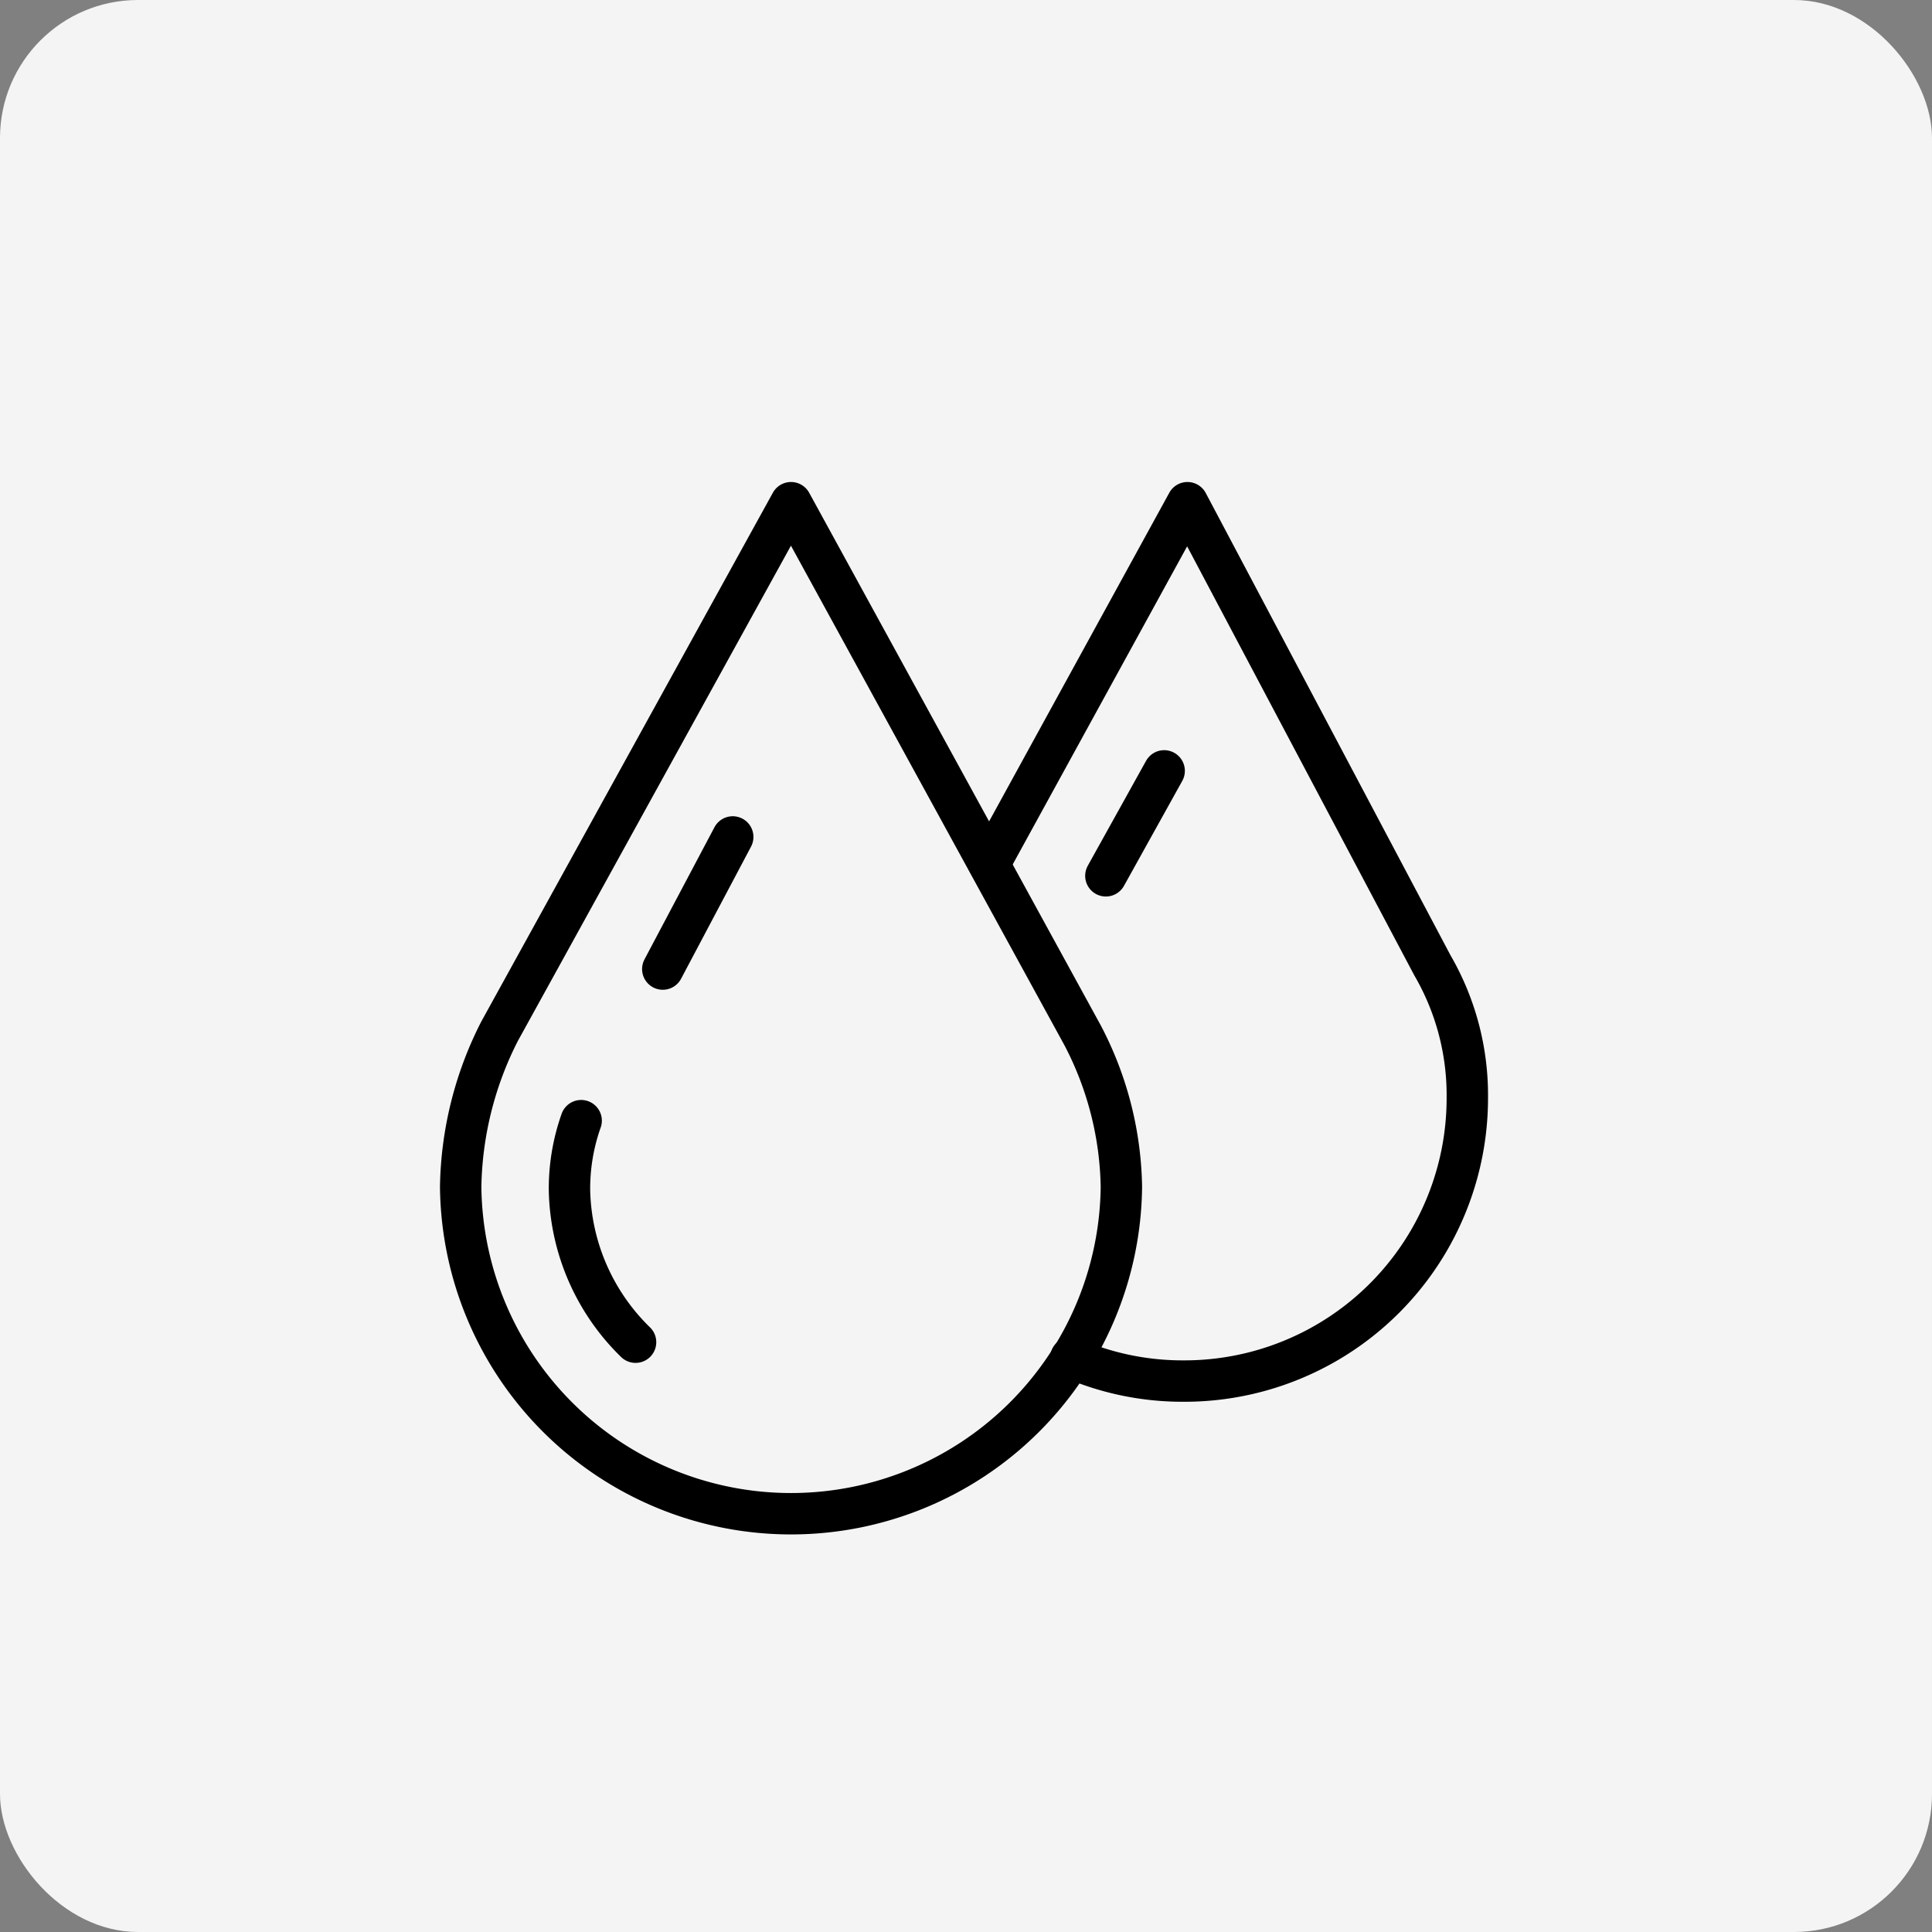
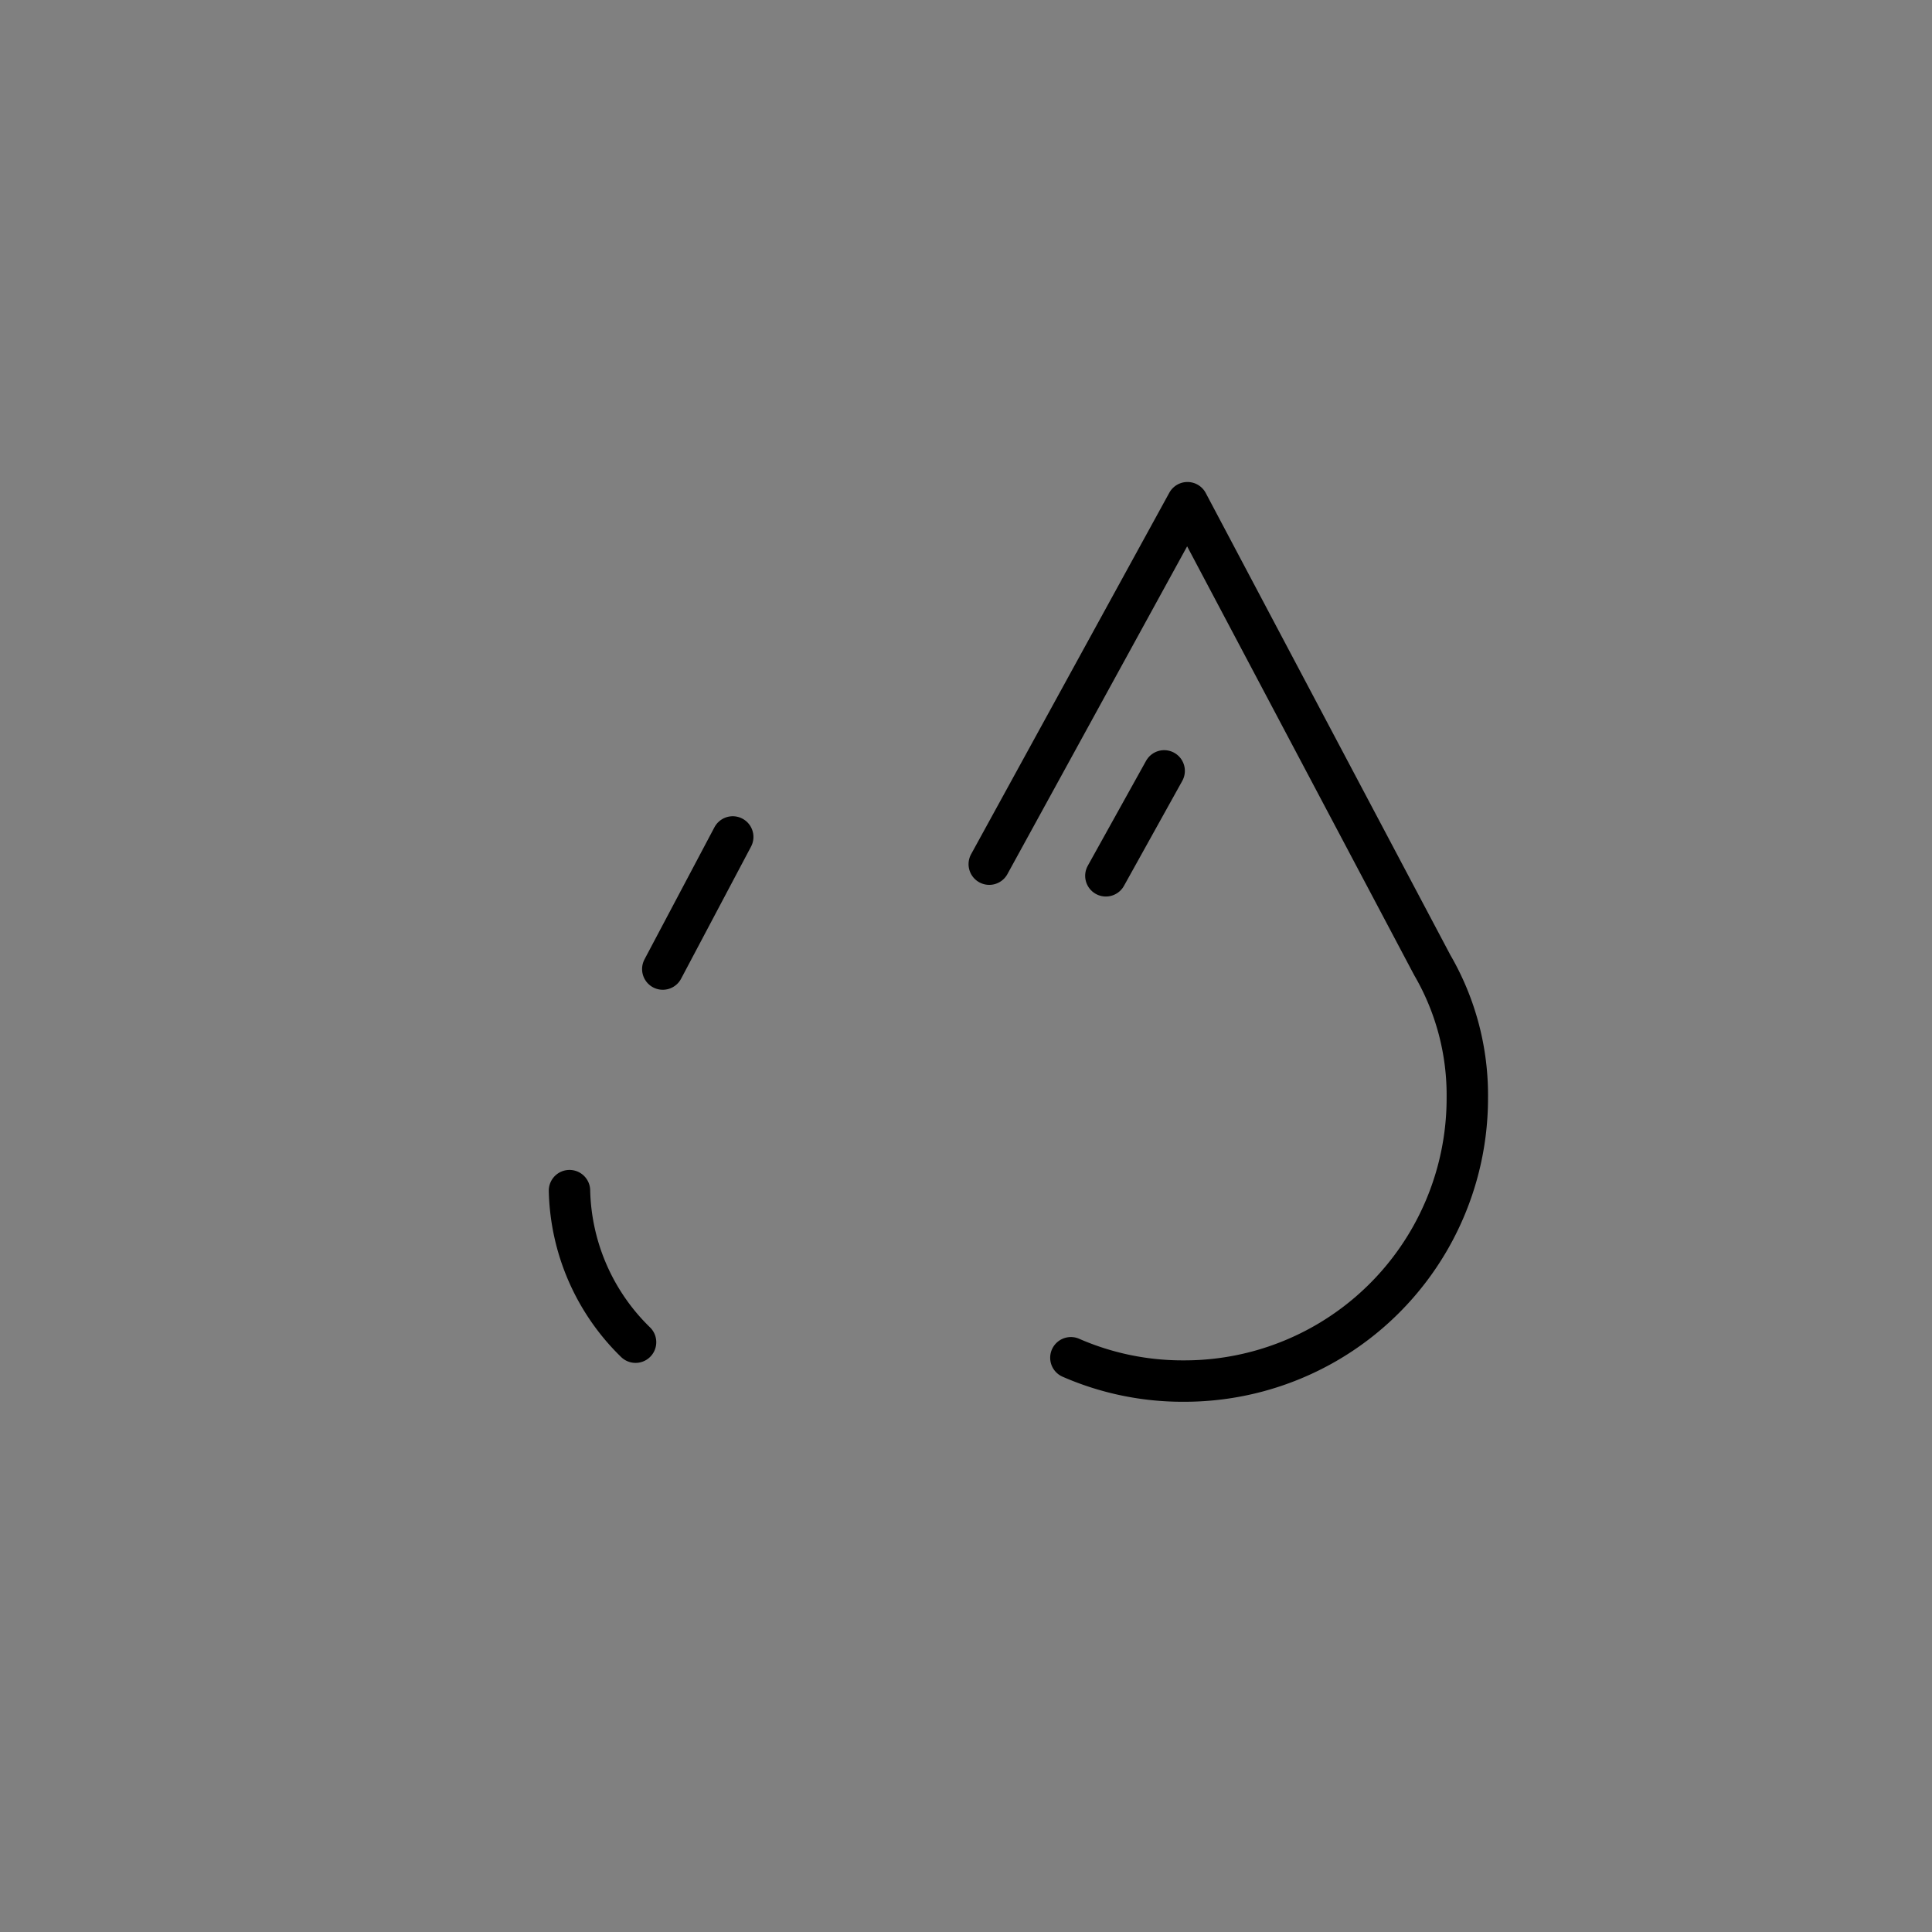
<svg xmlns="http://www.w3.org/2000/svg" width="56" height="56" viewBox="0 0 56 56">
  <rect x="0" y="0" width="56" height="56" fill="#808080" stroke="none" />
  <g id="グループ_6329" data-name="グループ 6329" transform="translate(-656 -499)">
-     <rect id="長方形_4949" data-name="長方形 4949" width="56" height="56" rx="4" transform="translate(656 499)" fill="#f4f4f4" />
    <g id="bigen_icon-06" transform="translate(669.353 513.571)">
      <g id="グループ_2905" data-name="グループ 2905" transform="translate(0 0)">
-         <path id="パス_1830" data-name="パス 1830" d="M29.151,30.827a9.576,9.576,0,0,1-19.151,0,10.256,10.256,0,0,1,1.127-4.506L19.575,11l8.449,15.433A9.781,9.781,0,0,1,29.151,30.827Z" transform="translate(-10 -11)" fill="none" stroke="#000" stroke-linecap="round" stroke-linejoin="round" stroke-miterlimit="10" stroke-width="1.2" />
        <line id="線_90" data-name="線 90" y1="3.83" x2="2.028" transform="translate(5.858 9.688)" fill="none" stroke="#000" stroke-linecap="round" stroke-linejoin="round" stroke-miterlimit="10" stroke-width="1.2" />
-         <path id="パス_1831" data-name="パス 1831" d="M14.715,33.321A6.323,6.323,0,0,1,12.8,28.928a5.892,5.892,0,0,1,.338-2.028" transform="translate(-9.646 -8.988)" fill="none" stroke="#000" stroke-linecap="round" stroke-linejoin="round" stroke-miterlimit="10" stroke-width="1.2" />
+         <path id="パス_1831" data-name="パス 1831" d="M14.715,33.321A6.323,6.323,0,0,1,12.8,28.928" transform="translate(-9.646 -8.988)" fill="none" stroke="#000" stroke-linecap="round" stroke-linejoin="round" stroke-miterlimit="10" stroke-width="1.2" />
      </g>
      <g id="グループ_2906" data-name="グループ 2906" transform="translate(15.321 0)">
        <path id="パス_1832" data-name="パス 1832" d="M25.966,35.784a8.081,8.081,0,0,0,3.267.676,8.2,8.2,0,0,0,8.224-8.224,7.492,7.492,0,0,0-1.014-3.83L29.345,11,23.6,21.477" transform="translate(-23.6 -11)" fill="none" stroke="#000" stroke-linecap="round" stroke-linejoin="round" stroke-miterlimit="10" stroke-width="1.2" />
        <line id="線_91" data-name="線 91" x1="1.69" y2="3.042" transform="translate(3.38 7.773)" fill="none" stroke="#000" stroke-linecap="round" stroke-linejoin="round" stroke-miterlimit="10" stroke-width="1.2" />
      </g>
    </g>
  </g>
</svg>